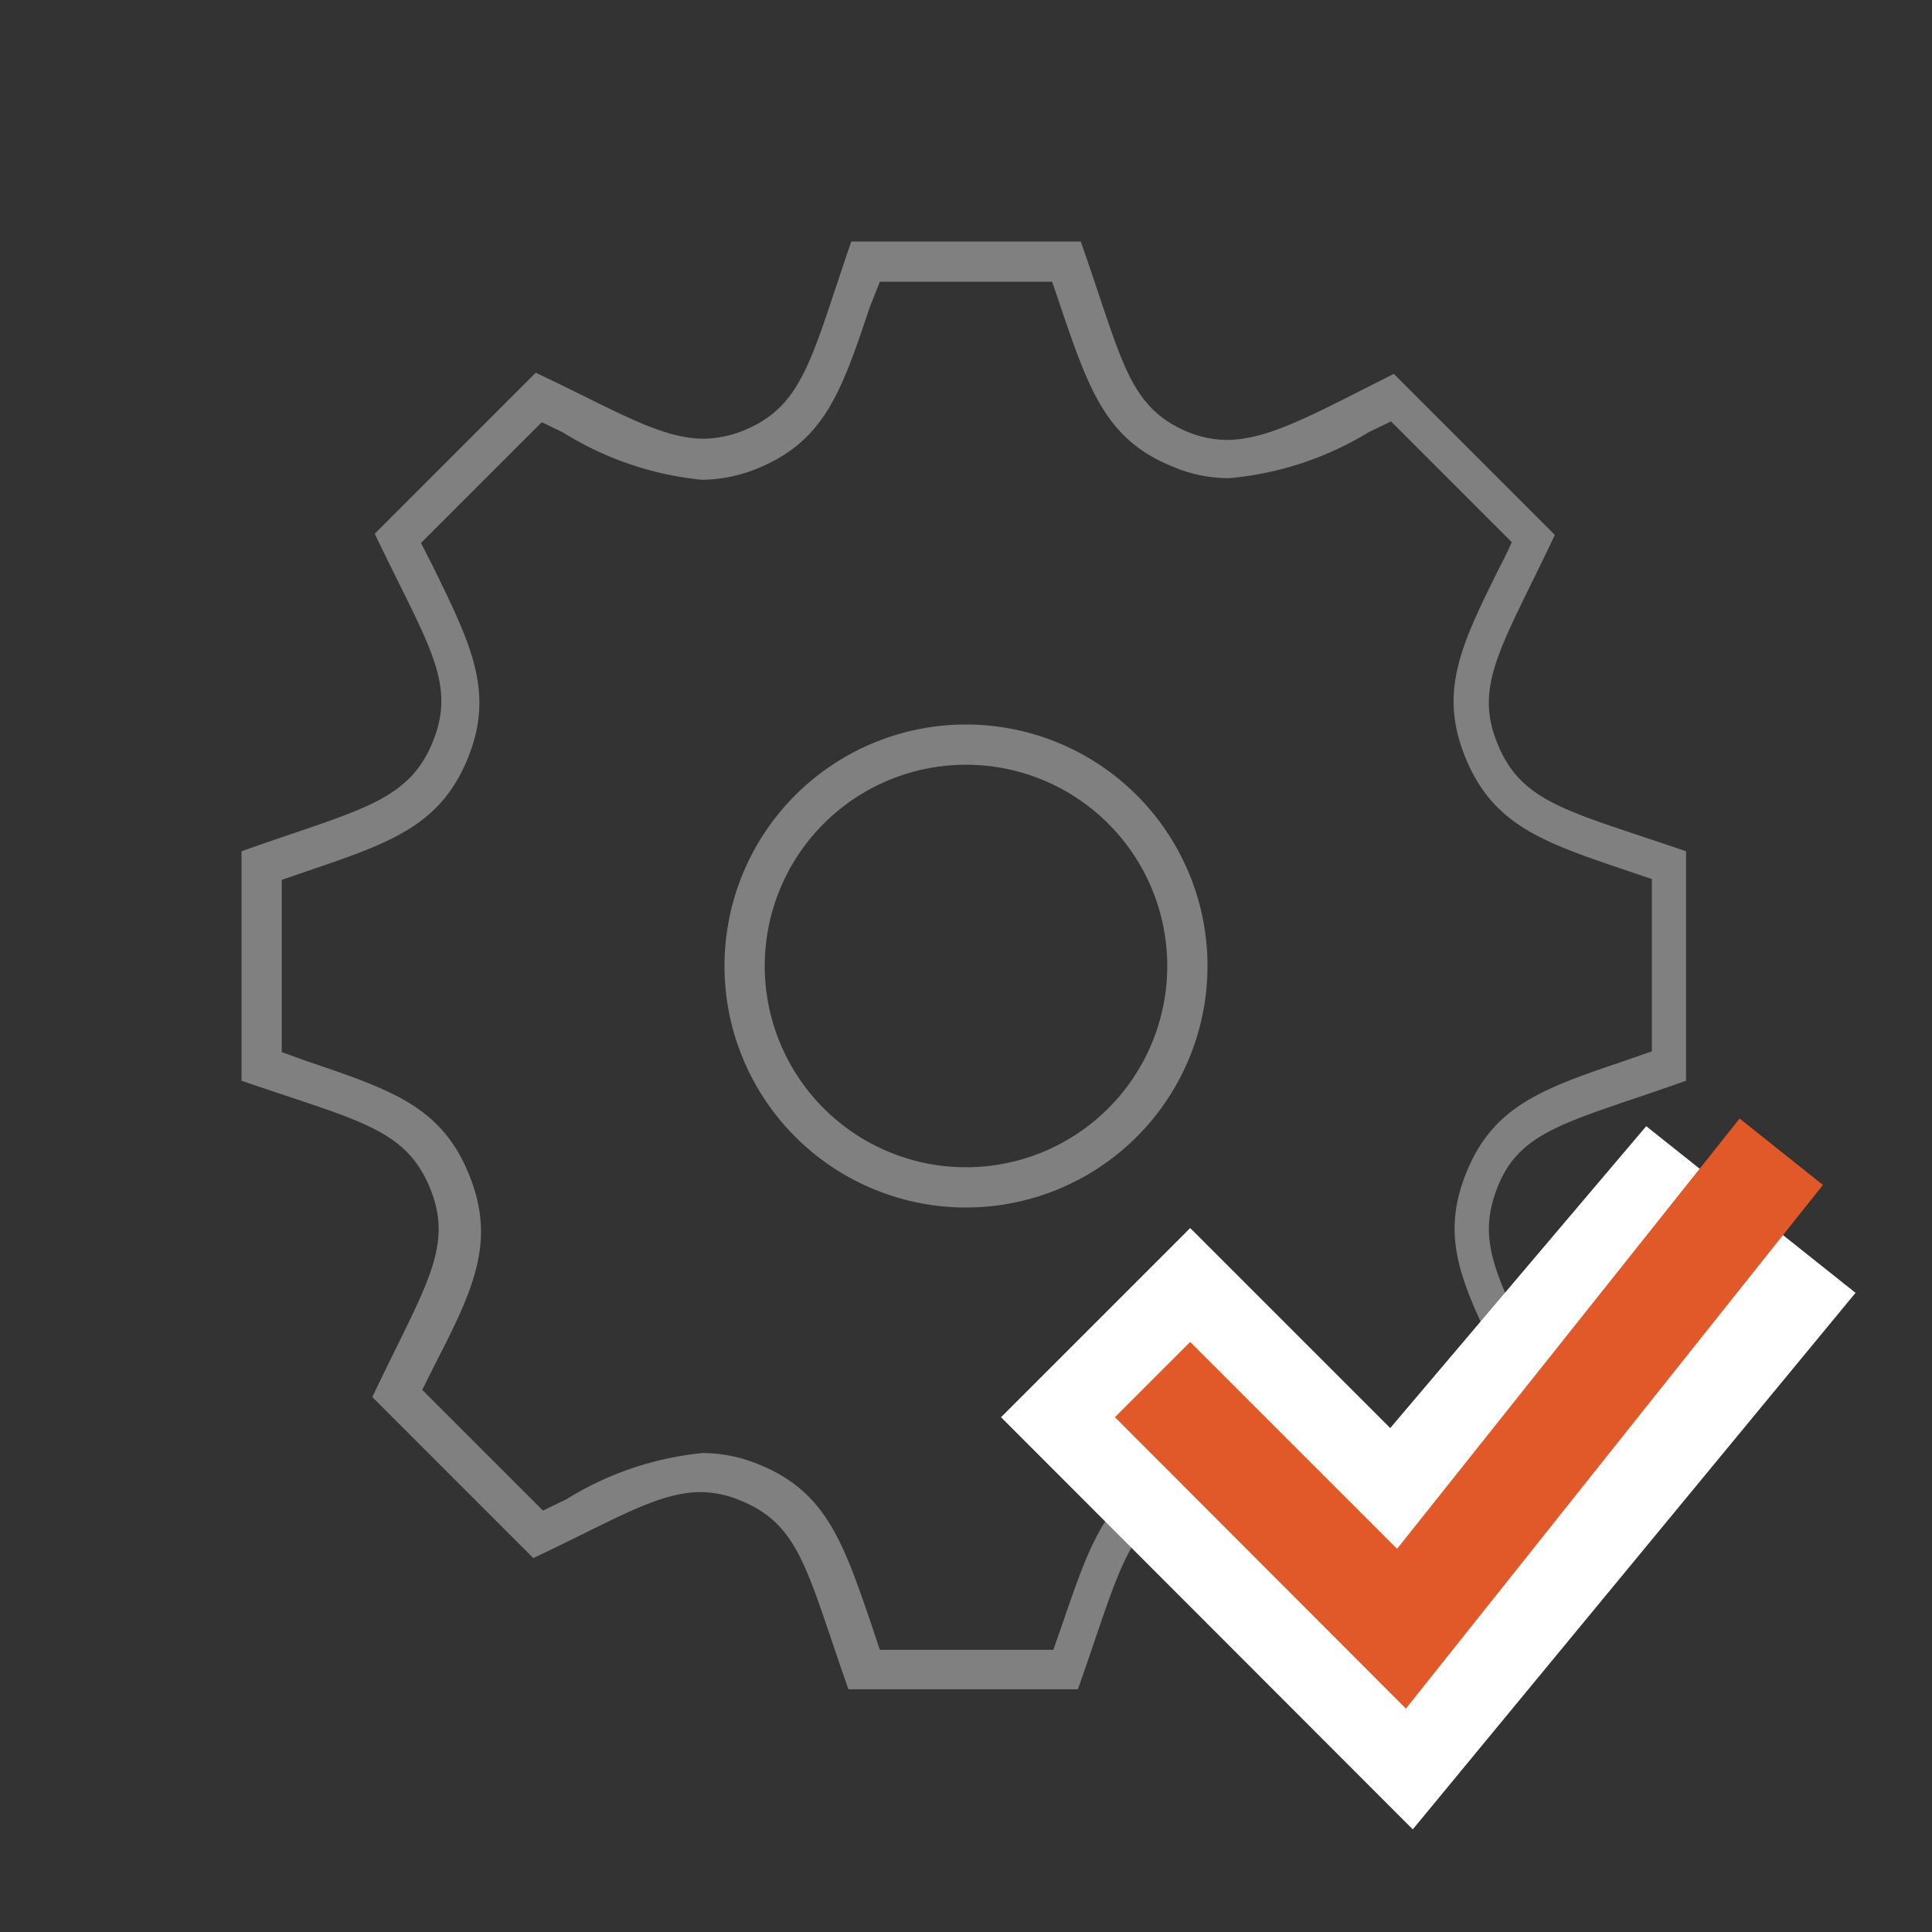
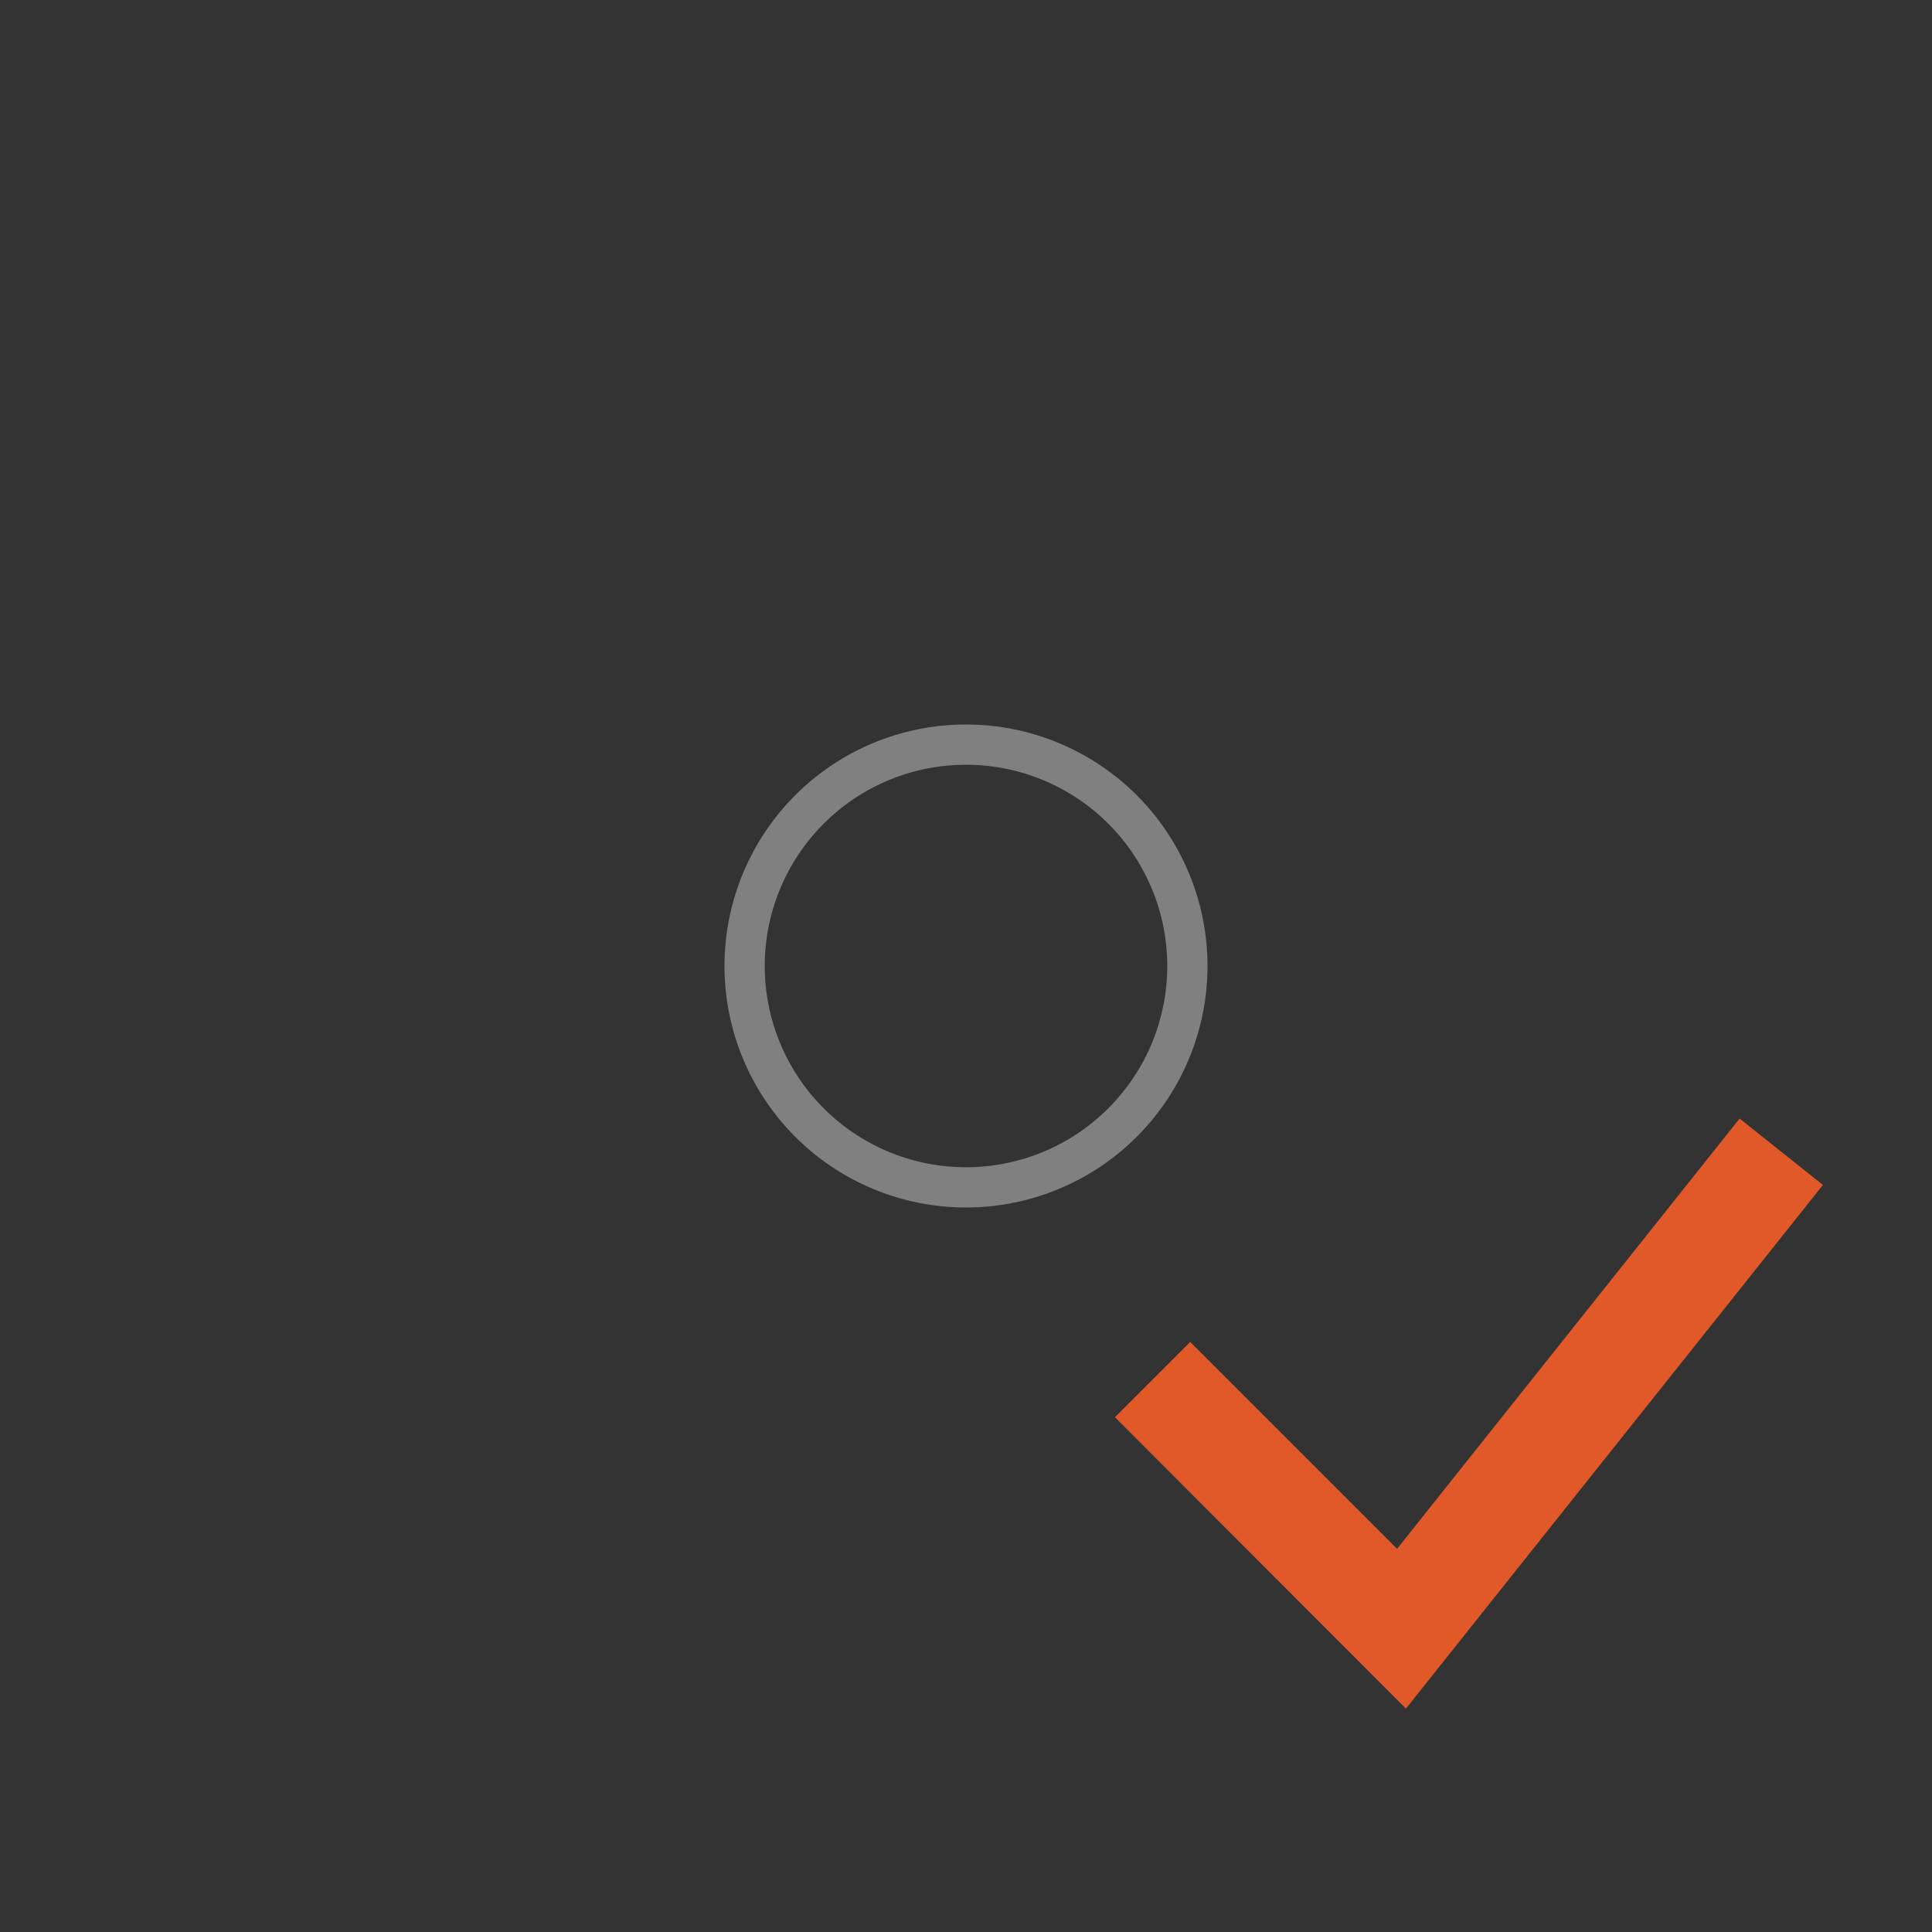
<svg xmlns="http://www.w3.org/2000/svg" id="artwork" viewBox="0 0 48 48">
  <rect x="0" y="0" width="48" height="48" fill="#333333" stroke="none" />
  <defs>
    <style>.cls-1{fill:gray;}.cls-2{fill:#fff;}.cls-3{fill:#e15829;}</style>
  </defs>
  <title>25_MX7000 Cloud in a Box 複本</title>
-   <path class="cls-1" d="M26.14,7c.07.21.14.4.2.59.71,2.08,1.13,3.33,2.79,4a3.53,3.53,0,0,0,1.41.29A8,8,0,0,0,34,10.74l.56-.27,3,3c-.09.2-.18.39-.27.56-1,2-1.56,3.16-.87,4.82s1.93,2.08,4,2.78l.62.21v4.28l-.6.21c-2.07.7-3.32,1.12-4,2.78s-.13,2.79.89,4.85l.26.53-3,3L34,37.27a8,8,0,0,0-3.43-1.17,3.4,3.4,0,0,0-1.39.29c-1.67.69-2.07,1.87-2.8,4l-.21.6H21.86c-.07-.21-.14-.41-.2-.6-.71-2.07-1.13-3.32-2.79-4a3.71,3.71,0,0,0-1.41-.29,7.87,7.87,0,0,0-3.39,1.15l-.58.28-3-3,.3-.6c1-1.94,1.54-3.11.85-4.78s-1.94-2.08-4-2.78L7,26.14V21.86l.61-.21c2.06-.7,3.31-1.12,4-2.78s.1-2.85-.86-4.81l-.29-.57,3-3,.52.25a8,8,0,0,0,3.46,1.18,3.7,3.7,0,0,0,1.4-.29c1.66-.69,2.07-1.92,2.77-4L21.86,7h4.28m.71-1h-5.7c-1,2.91-1.18,4.07-2.66,4.69a2.78,2.78,0,0,1-1,.21c-1.08,0-2.19-.7-4.18-1.64l-4,4c1.33,2.78,2.05,3.71,1.43,5.2S8.86,20.13,6,21.15v5.7c2.9,1,4.07,1.18,4.68,2.66s-.12,2.44-1.43,5.2l4,4c2-.94,3.09-1.64,4.17-1.64a2.62,2.62,0,0,1,1,.22c1.48.61,1.64,1.8,2.66,4.68h5.7c1.06-3,1.2-4.07,2.68-4.69a2.51,2.51,0,0,1,1-.21c1.08,0,2.19.7,4.17,1.64l4-4c-1.36-2.85-2-3.73-1.43-5.2s1.83-1.64,4.69-2.66v-5.7c-2.9-1-4.07-1.18-4.68-2.66s.11-2.43,1.42-5.2l-4-4c-2,1-3.1,1.64-4.17,1.64a2.62,2.62,0,0,1-1-.22C28,10.07,27.87,8.88,26.85,6Z" />
  <path class="cls-1" d="M24,19a5,5,0,1,1-5,5,5,5,0,0,1,5-5m0-1a6,6,0,1,0,6,6,6,6,0,0,0-6-6Z" />
-   <polygon class="cls-2" points="24.87 35.21 29.57 30.51 34.54 35.48 40.9 27.98 46.1 32.12 35.1 45.45 24.87 35.21" />
  <polygon class="cls-3" points="27.7 35.21 29.57 33.34 34.71 38.48 43.22 27.79 45.29 29.44 34.93 42.45 27.7 35.21" />
</svg>